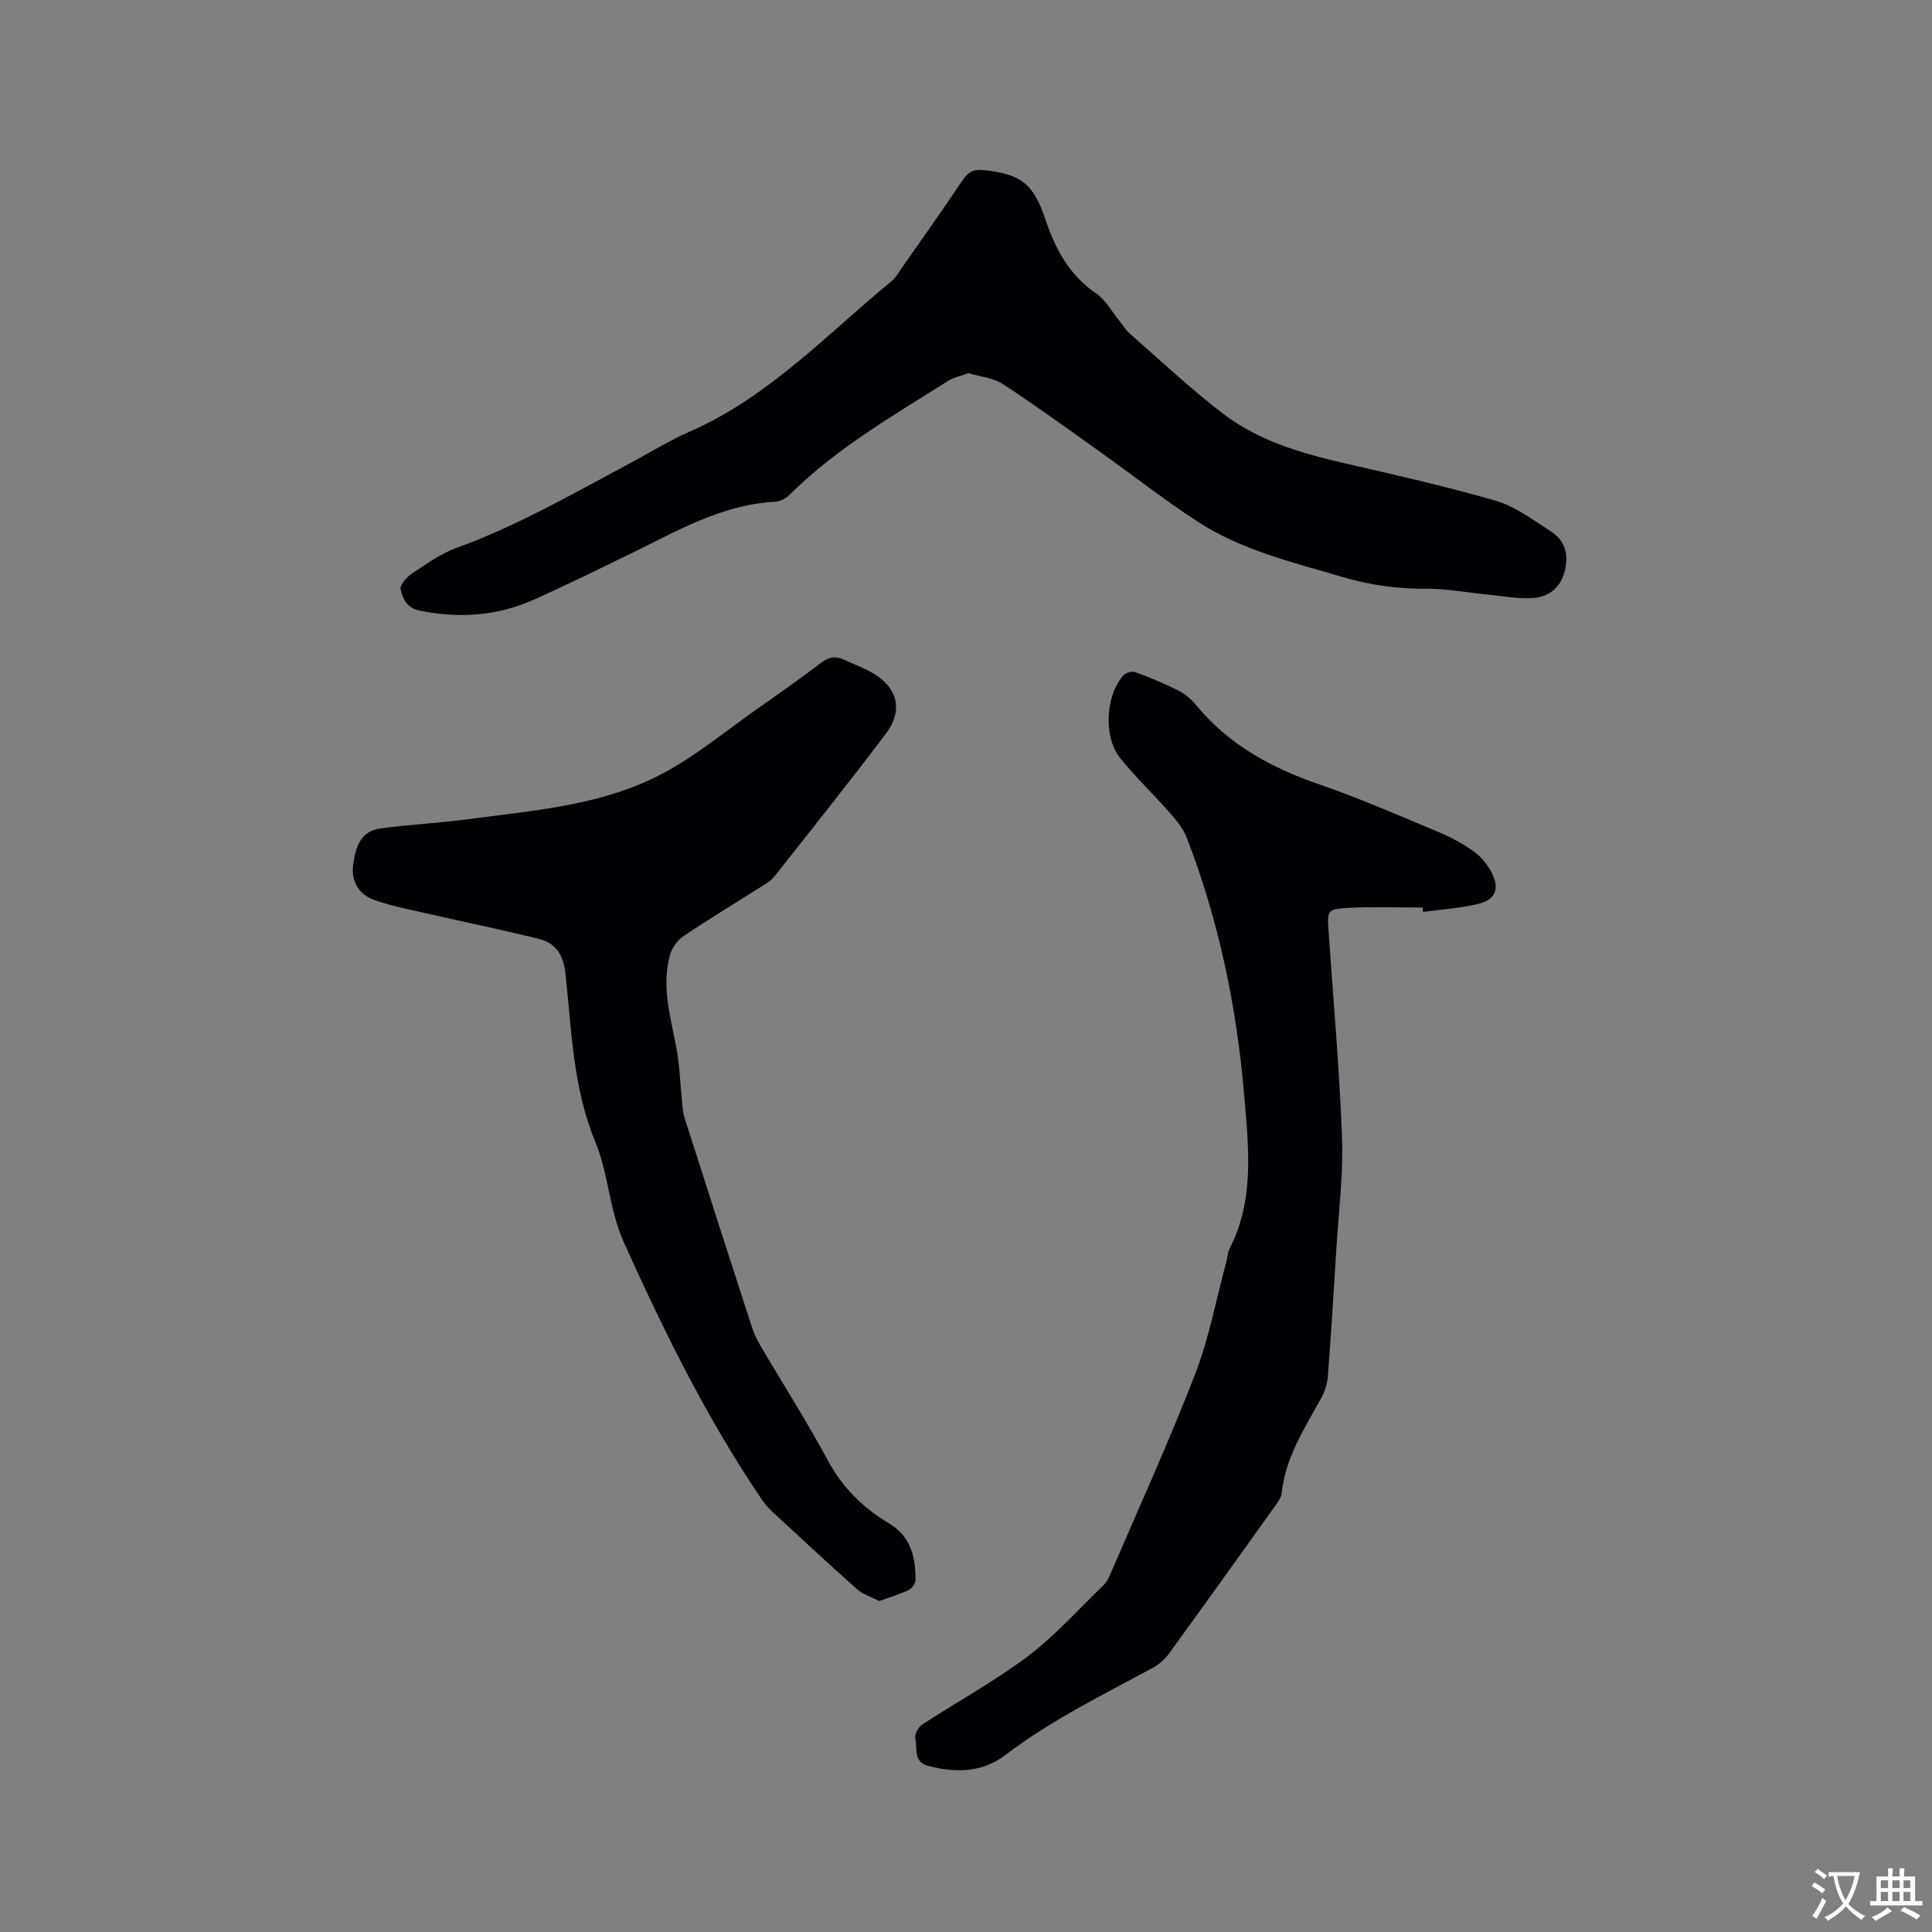
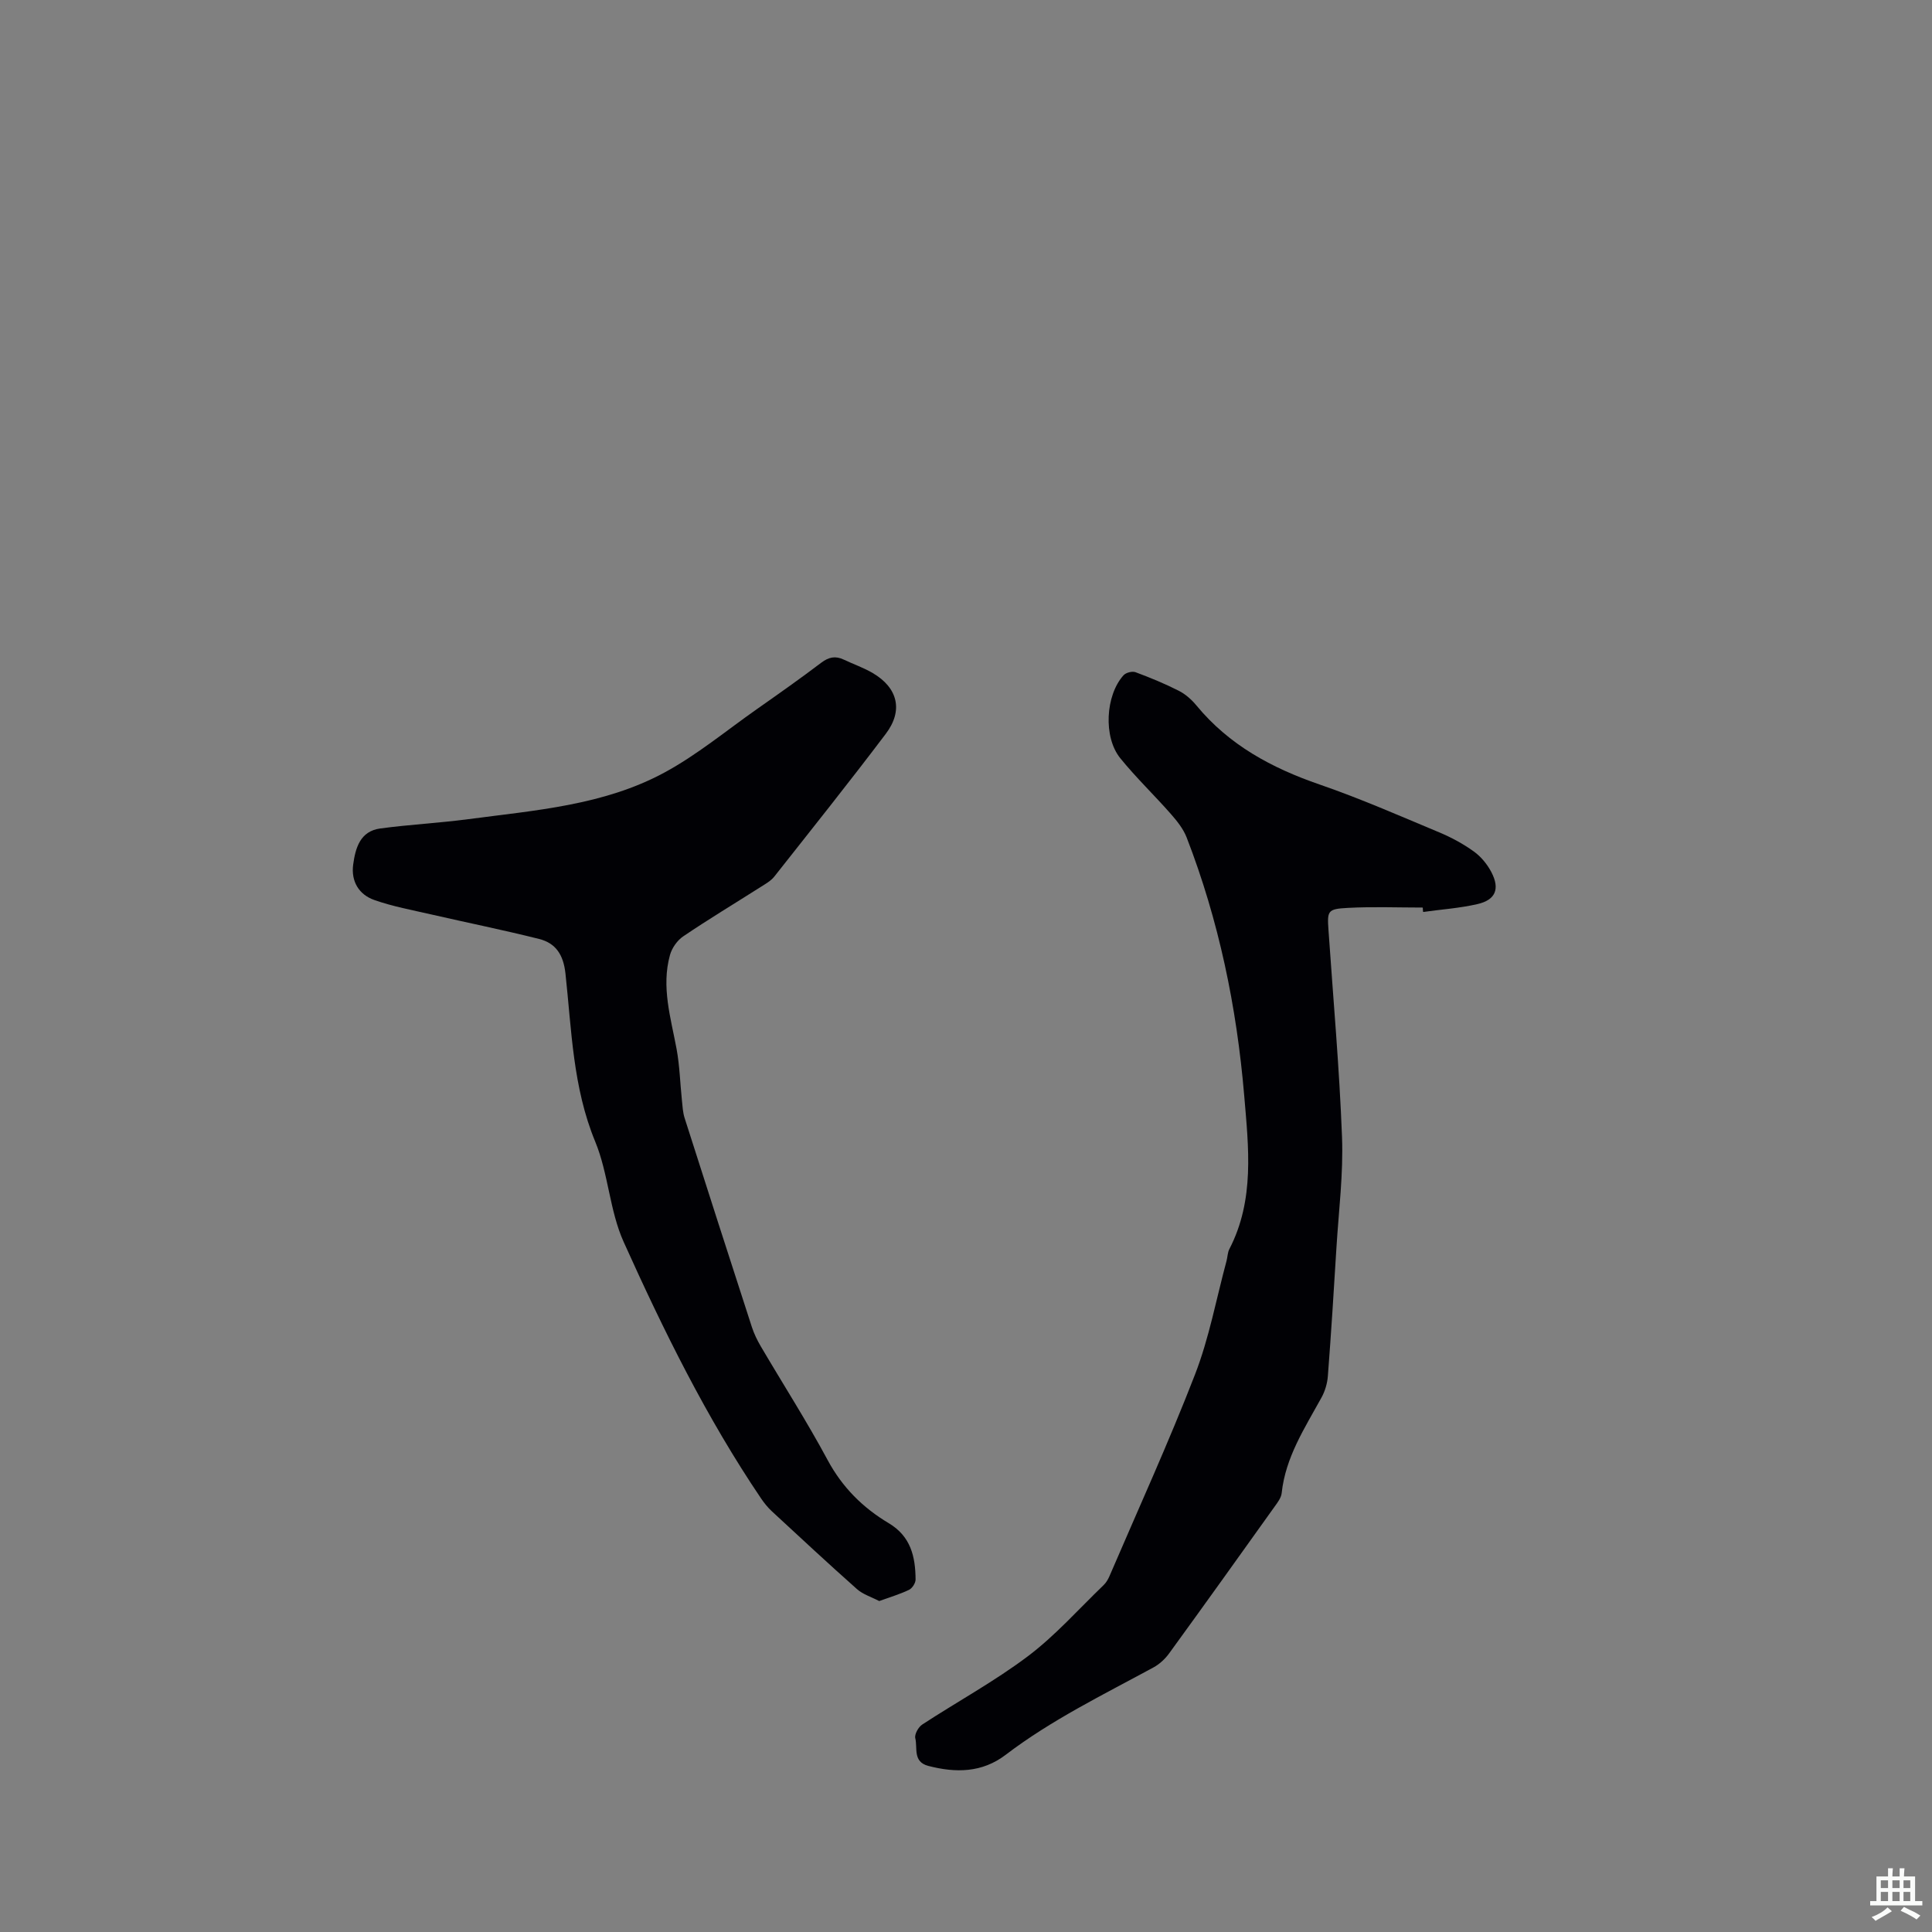
<svg xmlns="http://www.w3.org/2000/svg" enable-background="new 0 0 400 400" viewBox="0 0 400 400">
  <rect x="0" y="0" width="400" height="400" fill="#808080" stroke="none" />
  <g fill="#010105">
    <path d="m294.57 187.9c-5.18 0-10.36-.21-15.53.07-4.19.22-4.27.59-3.99 4.62.98 14.27 2.26 28.54 2.8 42.83.29 7.59-.68 15.22-1.15 22.83-.54 8.89-1.1 17.77-1.78 26.65-.11 1.51-.59 3.12-1.32 4.45-3.46 6.3-7.45 12.34-8.24 19.76-.1.97-.82 1.93-1.43 2.77-7.27 10.18-14.54 20.35-21.89 30.46-.84 1.15-2 2.22-3.24 2.89-10.41 5.66-21.09 10.85-30.58 18.08-4.89 3.73-10.34 3.78-16.03 2.3-3.24-.85-2.19-3.71-2.69-5.73-.2-.8.64-2.32 1.45-2.84 7.27-4.75 14.95-8.93 21.87-14.14 5.69-4.29 10.5-9.75 15.67-14.72.52-.5.92-1.18 1.21-1.85 5.97-13.9 12.26-27.67 17.72-41.77 2.92-7.54 4.4-15.65 6.52-23.5.22-.82.21-1.74.59-2.46 5.27-10.19 3.97-21.04 3.07-31.77-1.55-18.34-5.25-36.24-11.92-53.45-.69-1.78-1.99-3.4-3.28-4.87-3.42-3.89-7.19-7.5-10.45-11.52-3.56-4.38-3.08-13.04.67-17.19.49-.54 1.79-.88 2.47-.63 3.05 1.13 6.07 2.38 8.97 3.85 1.38.7 2.65 1.83 3.65 3.04 6.76 8.2 15.59 12.95 25.49 16.36 8.39 2.89 16.55 6.47 24.75 9.9 2.52 1.05 4.98 2.38 7.19 3.97 1.49 1.07 2.79 2.66 3.64 4.29 1.8 3.46.86 5.74-2.88 6.6-3.68.85-7.5 1.11-11.26 1.63-.04-.31-.06-.61-.07-.91z" />
-     <path d="m200.51 77.26c-1.57.59-3.06.87-4.25 1.62-11.35 7.19-23.07 13.9-32.71 23.49-.77.77-1.99 1.45-3.04 1.5-10.96.59-20.16 5.97-29.65 10.61-6.75 3.29-13.49 6.62-20.35 9.68-7.58 3.39-15.49 3.92-23.65 2.26-2.65-.54-3.48-2.48-3.92-4.39-.2-.88 1.2-2.51 2.27-3.22 2.99-1.99 5.99-4.18 9.32-5.38 12.61-4.57 24.16-11.26 35.92-17.53 4.11-2.19 8.09-4.68 12.35-6.54 16.38-7.18 28.4-20.15 41.86-31.21.79-.65 1.33-1.64 1.93-2.51 4.25-6.08 8.55-12.13 12.68-18.29 1.15-1.71 2.28-2.35 4.38-2.13 7.7.79 10.33 2.83 12.75 10.1 2.04 6.12 4.93 11.6 10.53 15.42 1.98 1.35 3.24 3.75 4.82 5.68.73.89 1.33 1.92 2.18 2.67 6.38 5.58 12.58 11.43 19.3 16.57 7.26 5.55 15.94 8.11 24.77 10.16 10.6 2.46 21.25 4.82 31.69 7.86 4.04 1.18 7.67 3.96 11.32 6.28 3 1.91 3.85 4.81 2.94 8.32-.94 3.61-3.46 5.38-6.84 5.56-3.02.16-6.08-.45-9.12-.75-4.3-.42-8.6-1.23-12.9-1.2-5.89.04-11.51-.77-17.17-2.44-10.36-3.06-20.94-5.55-30.1-11.54-6.89-4.51-13.4-9.61-20.11-14.39-6.63-4.72-13.21-9.52-20.02-13.97-2.01-1.31-4.74-1.55-7.18-2.29z" />
    <path d="m182.03 331.48c-1.6-.84-3.36-1.37-4.6-2.47-5.95-5.28-11.77-10.7-17.61-16.1-.84-.78-1.59-1.7-2.24-2.66-11.32-16.73-20.21-34.81-28.47-53.15-2.91-6.47-3.15-14.13-5.87-20.72-4.65-11.25-4.89-23.11-6.17-34.84-.42-3.84-1.98-6.27-5.46-7.14-7.36-1.85-14.81-3.35-22.21-5.05-4-.92-8.07-1.66-11.92-3.02-3.17-1.12-4.82-3.84-4.36-7.32.47-3.46 1.45-6.92 5.59-7.48 6.06-.82 12.19-1.13 18.25-1.93 13.85-1.84 28.01-2.85 40.56-9.63 6.76-3.65 12.79-8.66 19.11-13.1 4.51-3.17 9.02-6.34 13.41-9.67 1.55-1.17 2.93-1.45 4.64-.64 2 .95 4.13 1.68 6.03 2.8 5.18 3.05 6.34 7.74 2.69 12.56-7.54 9.98-15.35 19.76-23.1 29.58-.7.88-1.78 1.48-2.75 2.1-5.36 3.41-10.82 6.69-16.08 10.25-1.25.84-2.36 2.42-2.76 3.88-1.83 6.6.17 12.99 1.37 19.45.64 3.48.73 7.07 1.1 10.6.13 1.25.19 2.54.57 3.72 4.6 14.42 9.24 28.83 13.91 43.23.45 1.39 1.11 2.75 1.85 4.01 4.62 7.86 9.54 15.54 13.85 23.56 3.04 5.65 7.29 9.87 12.63 13.05 4.58 2.73 5.54 6.94 5.57 11.66.01.74-.69 1.83-1.36 2.15-1.87.9-3.88 1.49-6.17 2.32z" />
  </g>
-   <path d="m377.9 391.2c-.2.3-.4.5-.6.8-.7-.6-1.4-1-2.2-1.5.2-.3.4-.5.5-.8.6.4 1.4.8 2.3 1.5zm-1.8 6.1c-.2-.2-.5-.4-.9-.6.4-.6.8-1.2 1.2-1.9s.7-1.3.9-1.9c.3.3.5.5.8.7-.7 1.3-1.4 2.6-2 3.7zm2.2-9c-.3.3-.5.5-.6.8-.6-.6-1.3-1.1-2-1.5.3-.3.5-.5.6-.7.6.5 1.3.9 2 1.4zm.3.2v-.9h2 4.5c-.3 1.3-.6 2.5-1 3.6s-.9 2.1-1.4 3c.4.5 1 1 1.6 1.4s1.2.8 1.9 1.1c-.3.2-.5.4-.8.8-.4-.3-1-.7-1.6-1.2s-1.2-1.1-1.6-1.6c-.5.6-1.1 1.1-1.7 1.6s-1.4.9-2.1 1.4c-.1-.3-.3-.5-.7-.8.6-.2 1.2-.5 1.9-1s1.4-1.1 2-1.8c-.5-.8-.9-1.6-1.2-2.5s-.6-2-.8-3.2c-.4.1-.7.1-1 .1zm2.5 2.7c.3 1 .7 1.7 1 2.2.3-.5.6-1.1 1-2s.6-1.9.9-3h-3.2-.4c.1.9.3 1.8.7 2.8z" fill="#fafbfa" />
  <path d="m396.5 388.5v1.5 3.6h1.5v.9c-.4 0-1 0-1.7 0h-7.9c-.5 0-.9 0-1.2 0v-.9h1.3v-3.5c0-.7 0-1.2 0-1.6h2.4c0-.8 0-1.4 0-1.7h1c0 .3-.1.8-.1 1.7h1.5c0-.8 0-1.4 0-1.7h1c0 .3-.1.9-.1 1.7zm-8.2 9.2c-.2-.3-.5-.5-.8-.8.8-.3 1.4-.6 1.9-.9s1-.7 1.4-1.1c.3.3.6.5.9.8-1.6 1-2.8 1.6-3.4 2zm2.6-6.8v-1.6h-1.5v1.6zm0 2.7v-1.9h-1.5v1.9zm2.4-2.7v-1.6h-1.5v1.6zm0 2.7v-1.9h-1.5v1.9zm.2 2 .7-.8c.4.2.9.5 1.6.8s1.3.7 1.8 1c-.3.3-.5.5-.8.8-.4-.3-1.5-1-3.3-1.8zm2-4.7v-1.6h-1.4v1.6zm0 2.7v-1.9h-1.4v1.9z" fill="#fafbfa" />
</svg>